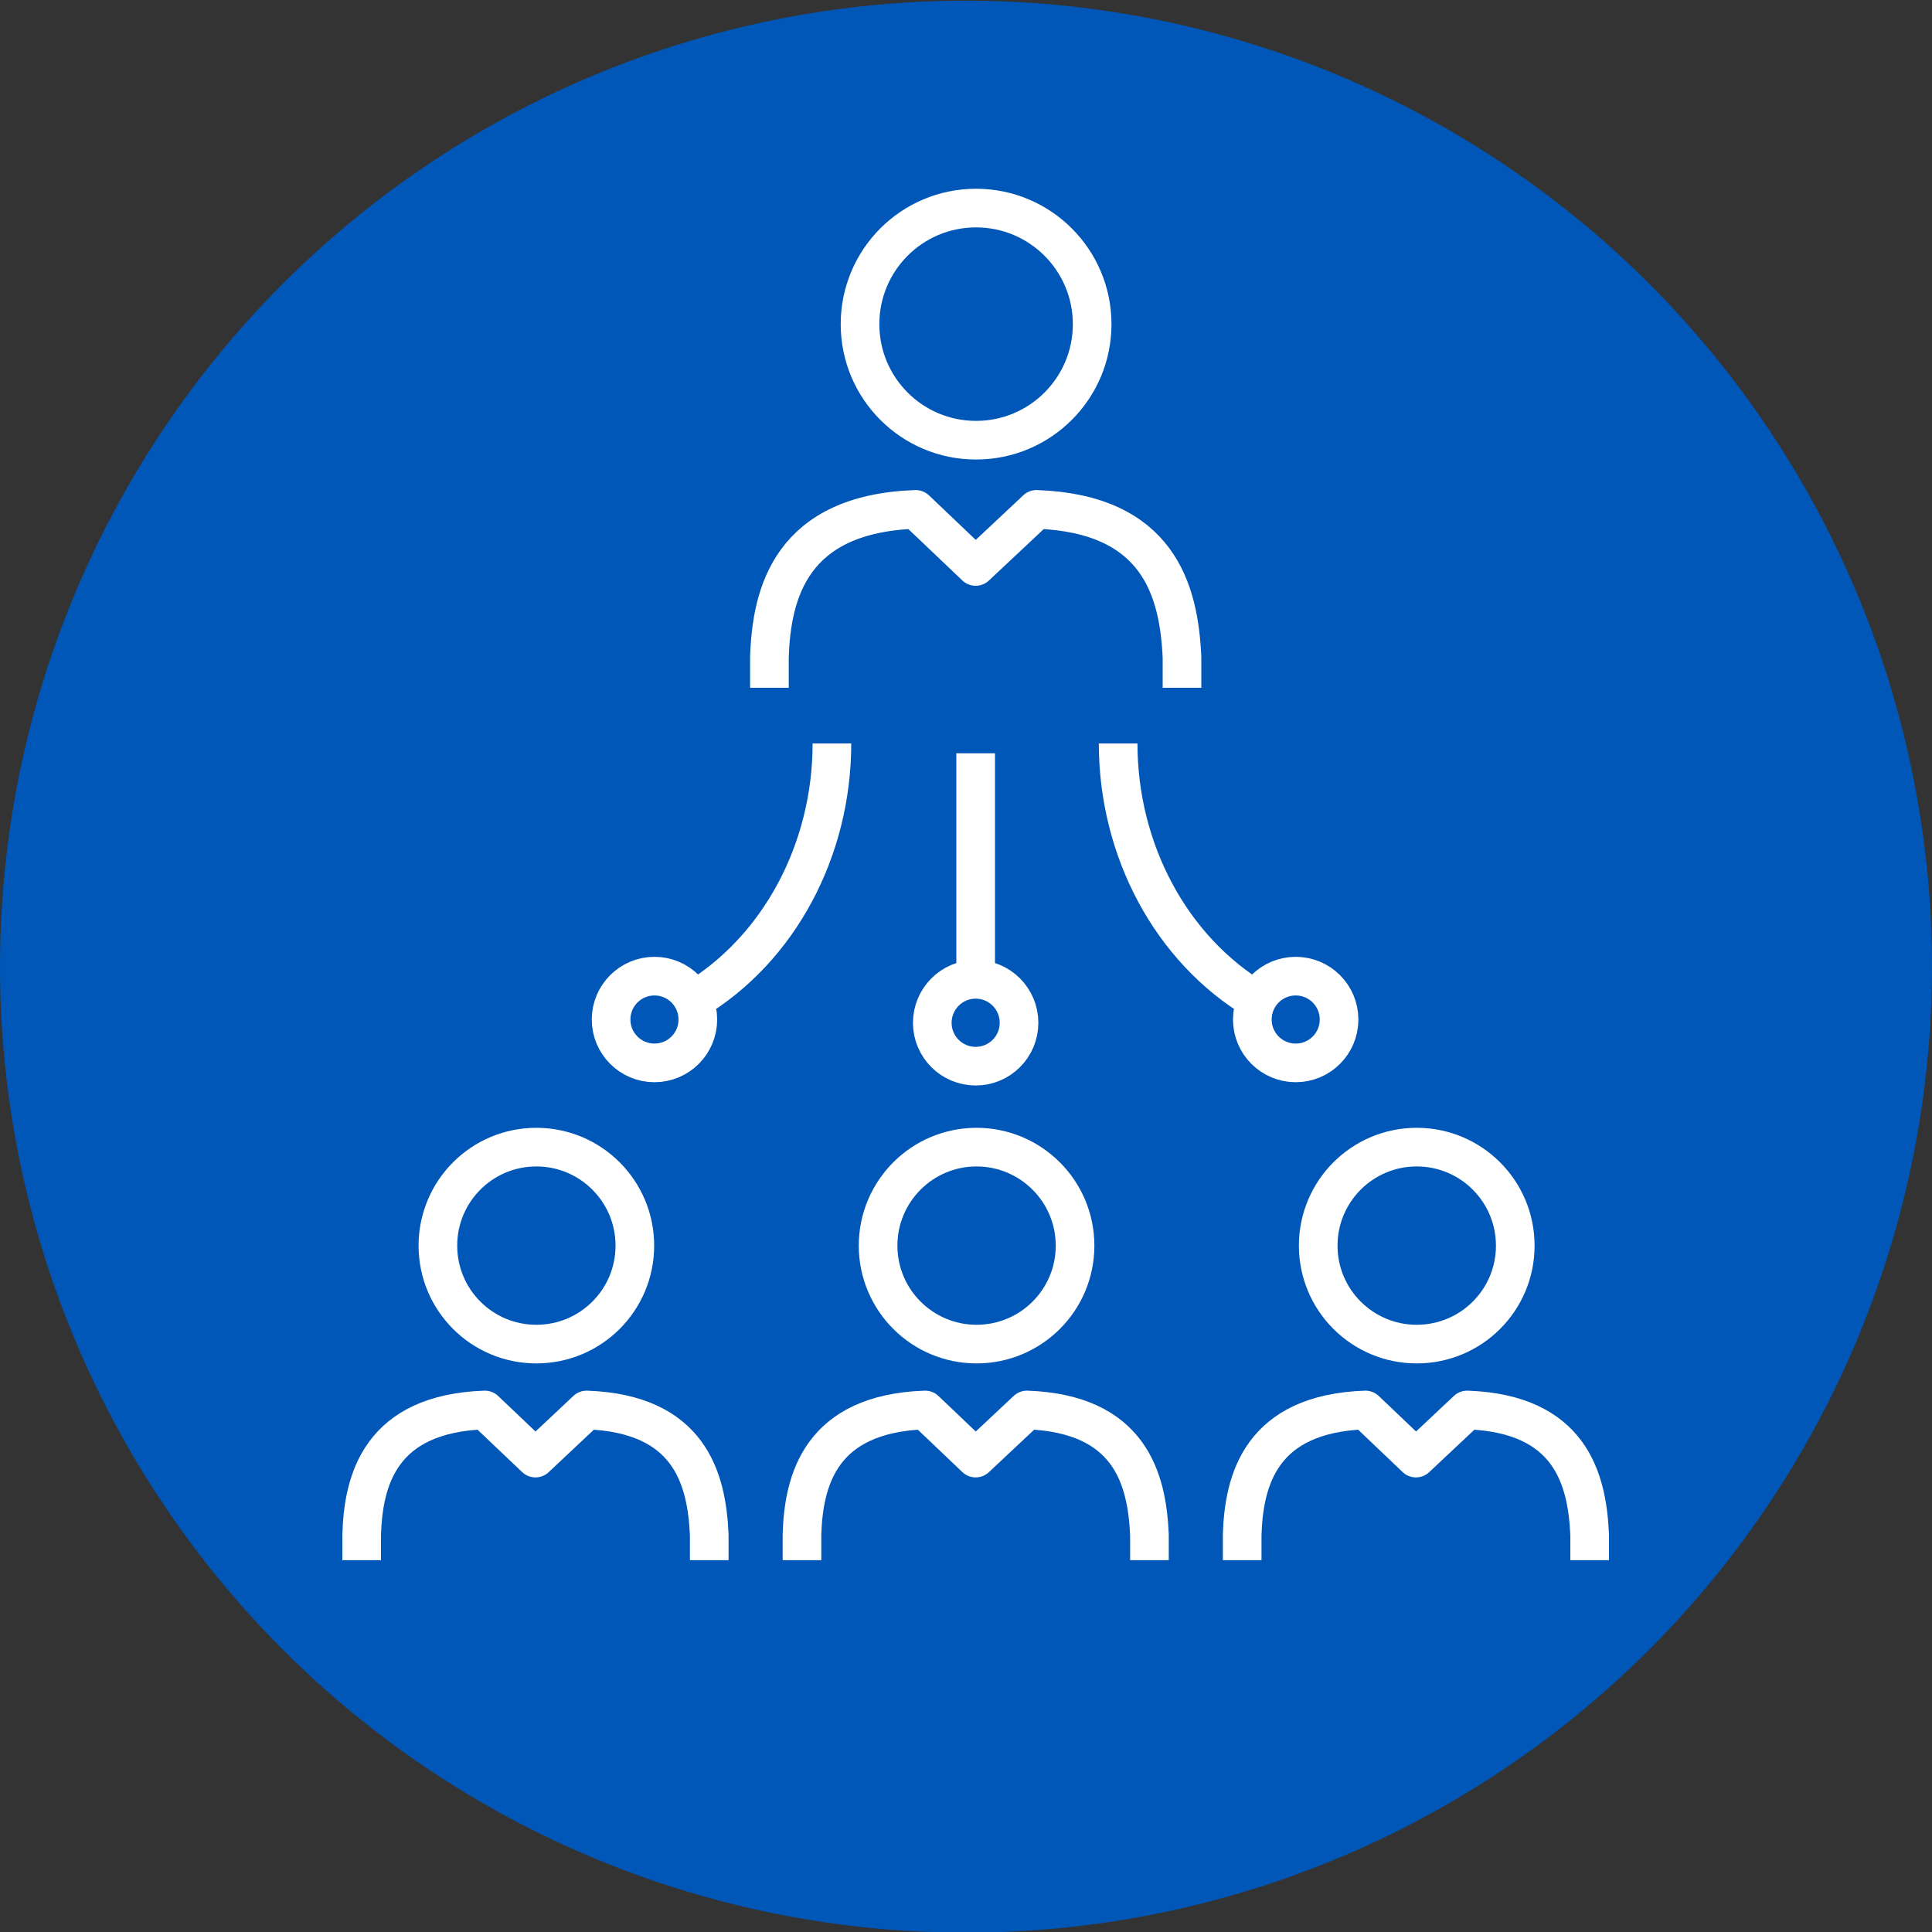
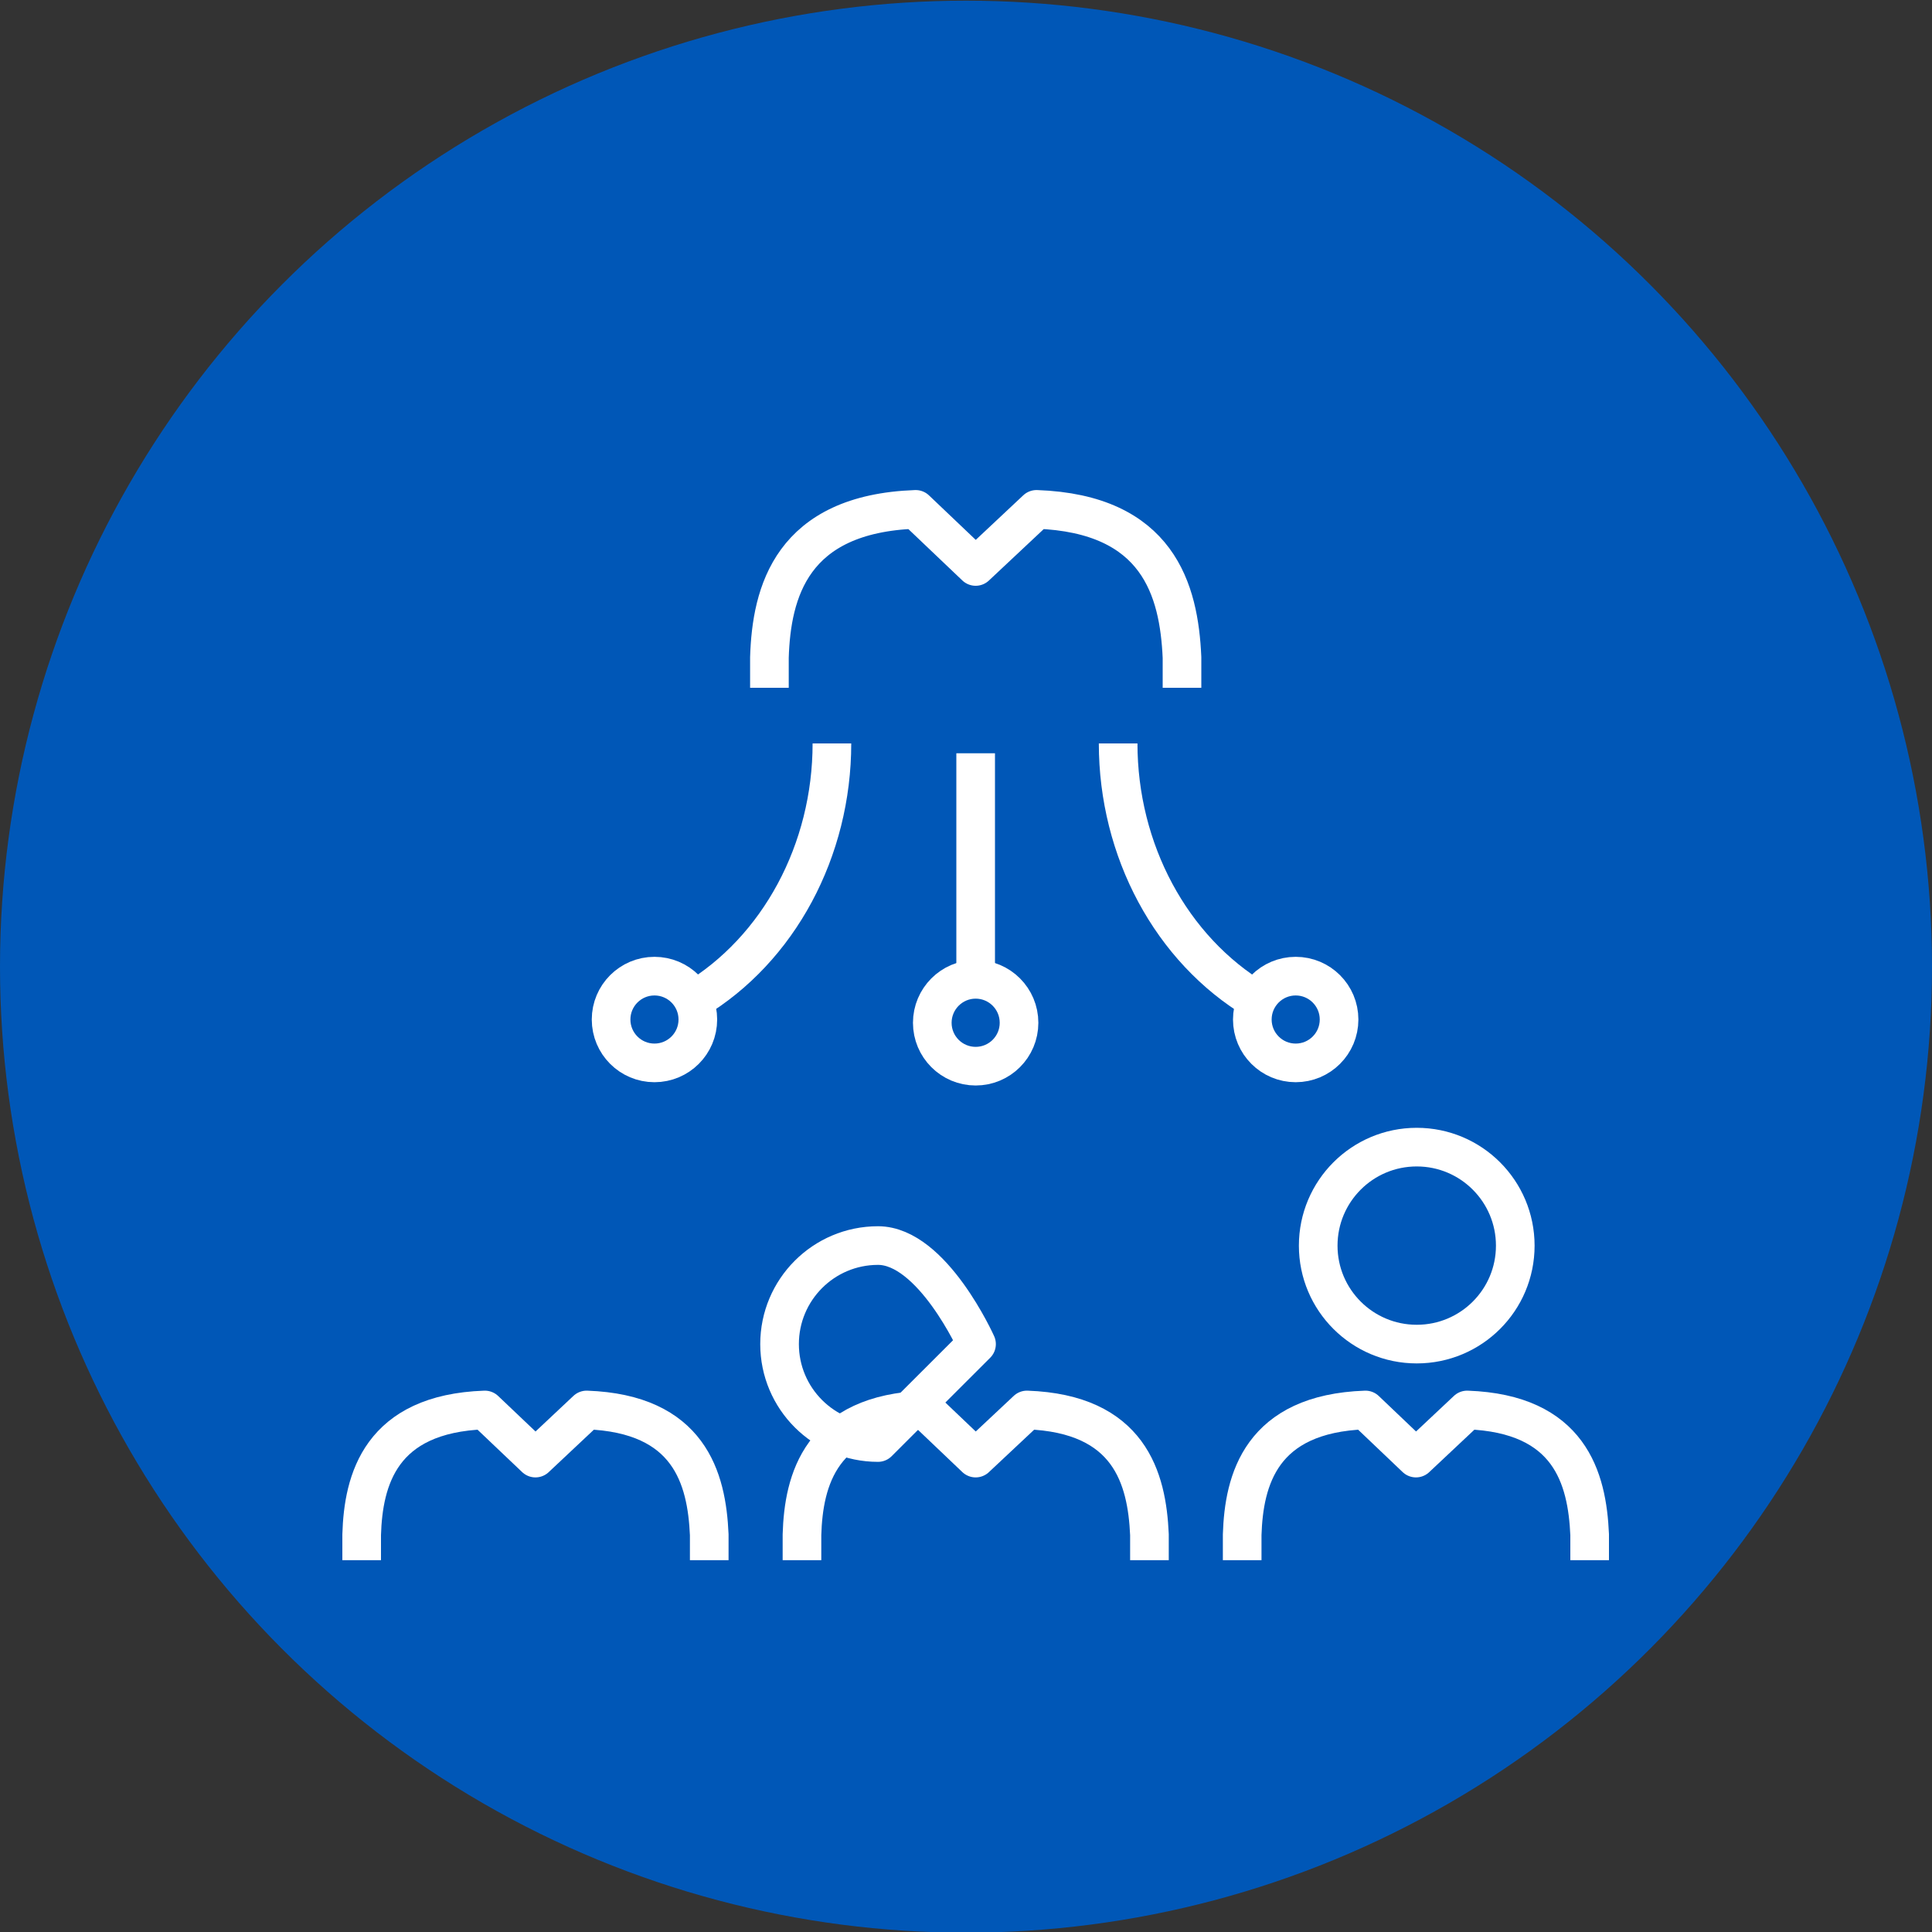
<svg xmlns="http://www.w3.org/2000/svg" id="a" viewBox="0 0 200 200">
  <rect x="0" y="0" width="200" height="200" fill="#333333" stroke="none" />
  <defs>
    <style>.b{fill:none;stroke:#fff;stroke-linejoin:round;stroke-width:4px;}.c{fill:#0057b7;}</style>
  </defs>
  <circle class="c" cx="100" cy="100.07" r="100" />
  <g>
-     <path class="b" d="M101.04,45.57c6.64,0,12.02-5.38,12.02-12.01s-5.37-12.02-12.02-12.02-12.01,5.38-12.01,12.02,5.38,12.01,12.01,12.01Z" />
    <path class="b" d="M122.36,71.2v-3.14c-.31-6.98-2.45-14.88-15.06-15.33l-6.3,5.91-6.21-5.91c-12.87,.46-14.93,8.6-15.14,15.33v3.14" />
-     <path class="b" d="M55.52,139.14c5.64,0,10.2-4.56,10.2-10.19s-4.56-10.2-10.2-10.2-10.19,4.57-10.19,10.2,4.56,10.19,10.19,10.19Z" />
    <path class="b" d="M73.42,161.51v-2.64c-.26-5.88-2.07-12.53-12.69-12.91l-5.3,4.98-5.24-4.98c-10.83,.38-12.58,7.25-12.75,12.91v2.64" />
-     <path class="b" d="M101.09,139.14c5.64,0,10.2-4.56,10.2-10.19s-4.57-10.2-10.2-10.2-10.19,4.57-10.19,10.2,4.57,10.19,10.19,10.19Z" />
+     <path class="b" d="M101.09,139.14s-4.57-10.2-10.2-10.2-10.19,4.57-10.19,10.2,4.57,10.19,10.19,10.19Z" />
    <path class="b" d="M118.99,161.51v-2.64c-.26-5.88-2.07-12.53-12.68-12.91l-5.31,4.98-5.23-4.98c-10.84,.38-12.58,7.25-12.75,12.91v2.64" />
    <path class="b" d="M146.66,139.14c5.64,0,10.2-4.56,10.2-10.19s-4.56-10.2-10.2-10.2-10.2,4.57-10.2,10.2,4.57,10.19,10.2,10.19Z" />
    <path class="b" d="M164.56,161.51v-2.64c-.26-5.88-2.06-12.53-12.68-12.91l-5.3,4.98-5.23-4.98c-10.84,.38-12.58,7.25-12.76,12.91v2.64" />
    <line class="b" x1="101" y1="77.98" x2="101" y2="101.99" />
    <path class="b" d="M105.49,105.88c0,2.48-2.01,4.49-4.49,4.49s-4.49-2.01-4.49-4.49,2.01-4.5,4.49-4.5,4.49,2.01,4.49,4.5Z" />
    <path class="b" d="M72.24,105.54c0,2.48-2.01,4.49-4.49,4.49s-4.49-2.01-4.49-4.49,2.01-4.49,4.49-4.49,4.49,2.01,4.49,4.49Z" />
    <path class="b" d="M86.12,76.96c0,11.04-5.47,21.31-14.34,26.61" />
    <path class="b" d="M129.64,105.54c0,2.48,2.01,4.49,4.49,4.49s4.49-2.01,4.49-4.49-2.01-4.49-4.49-4.49-4.49,2.01-4.49,4.49Z" />
    <path class="b" d="M115.75,76.96c0,11.04,5.47,21.31,14.34,26.61" />
  </g>
</svg>